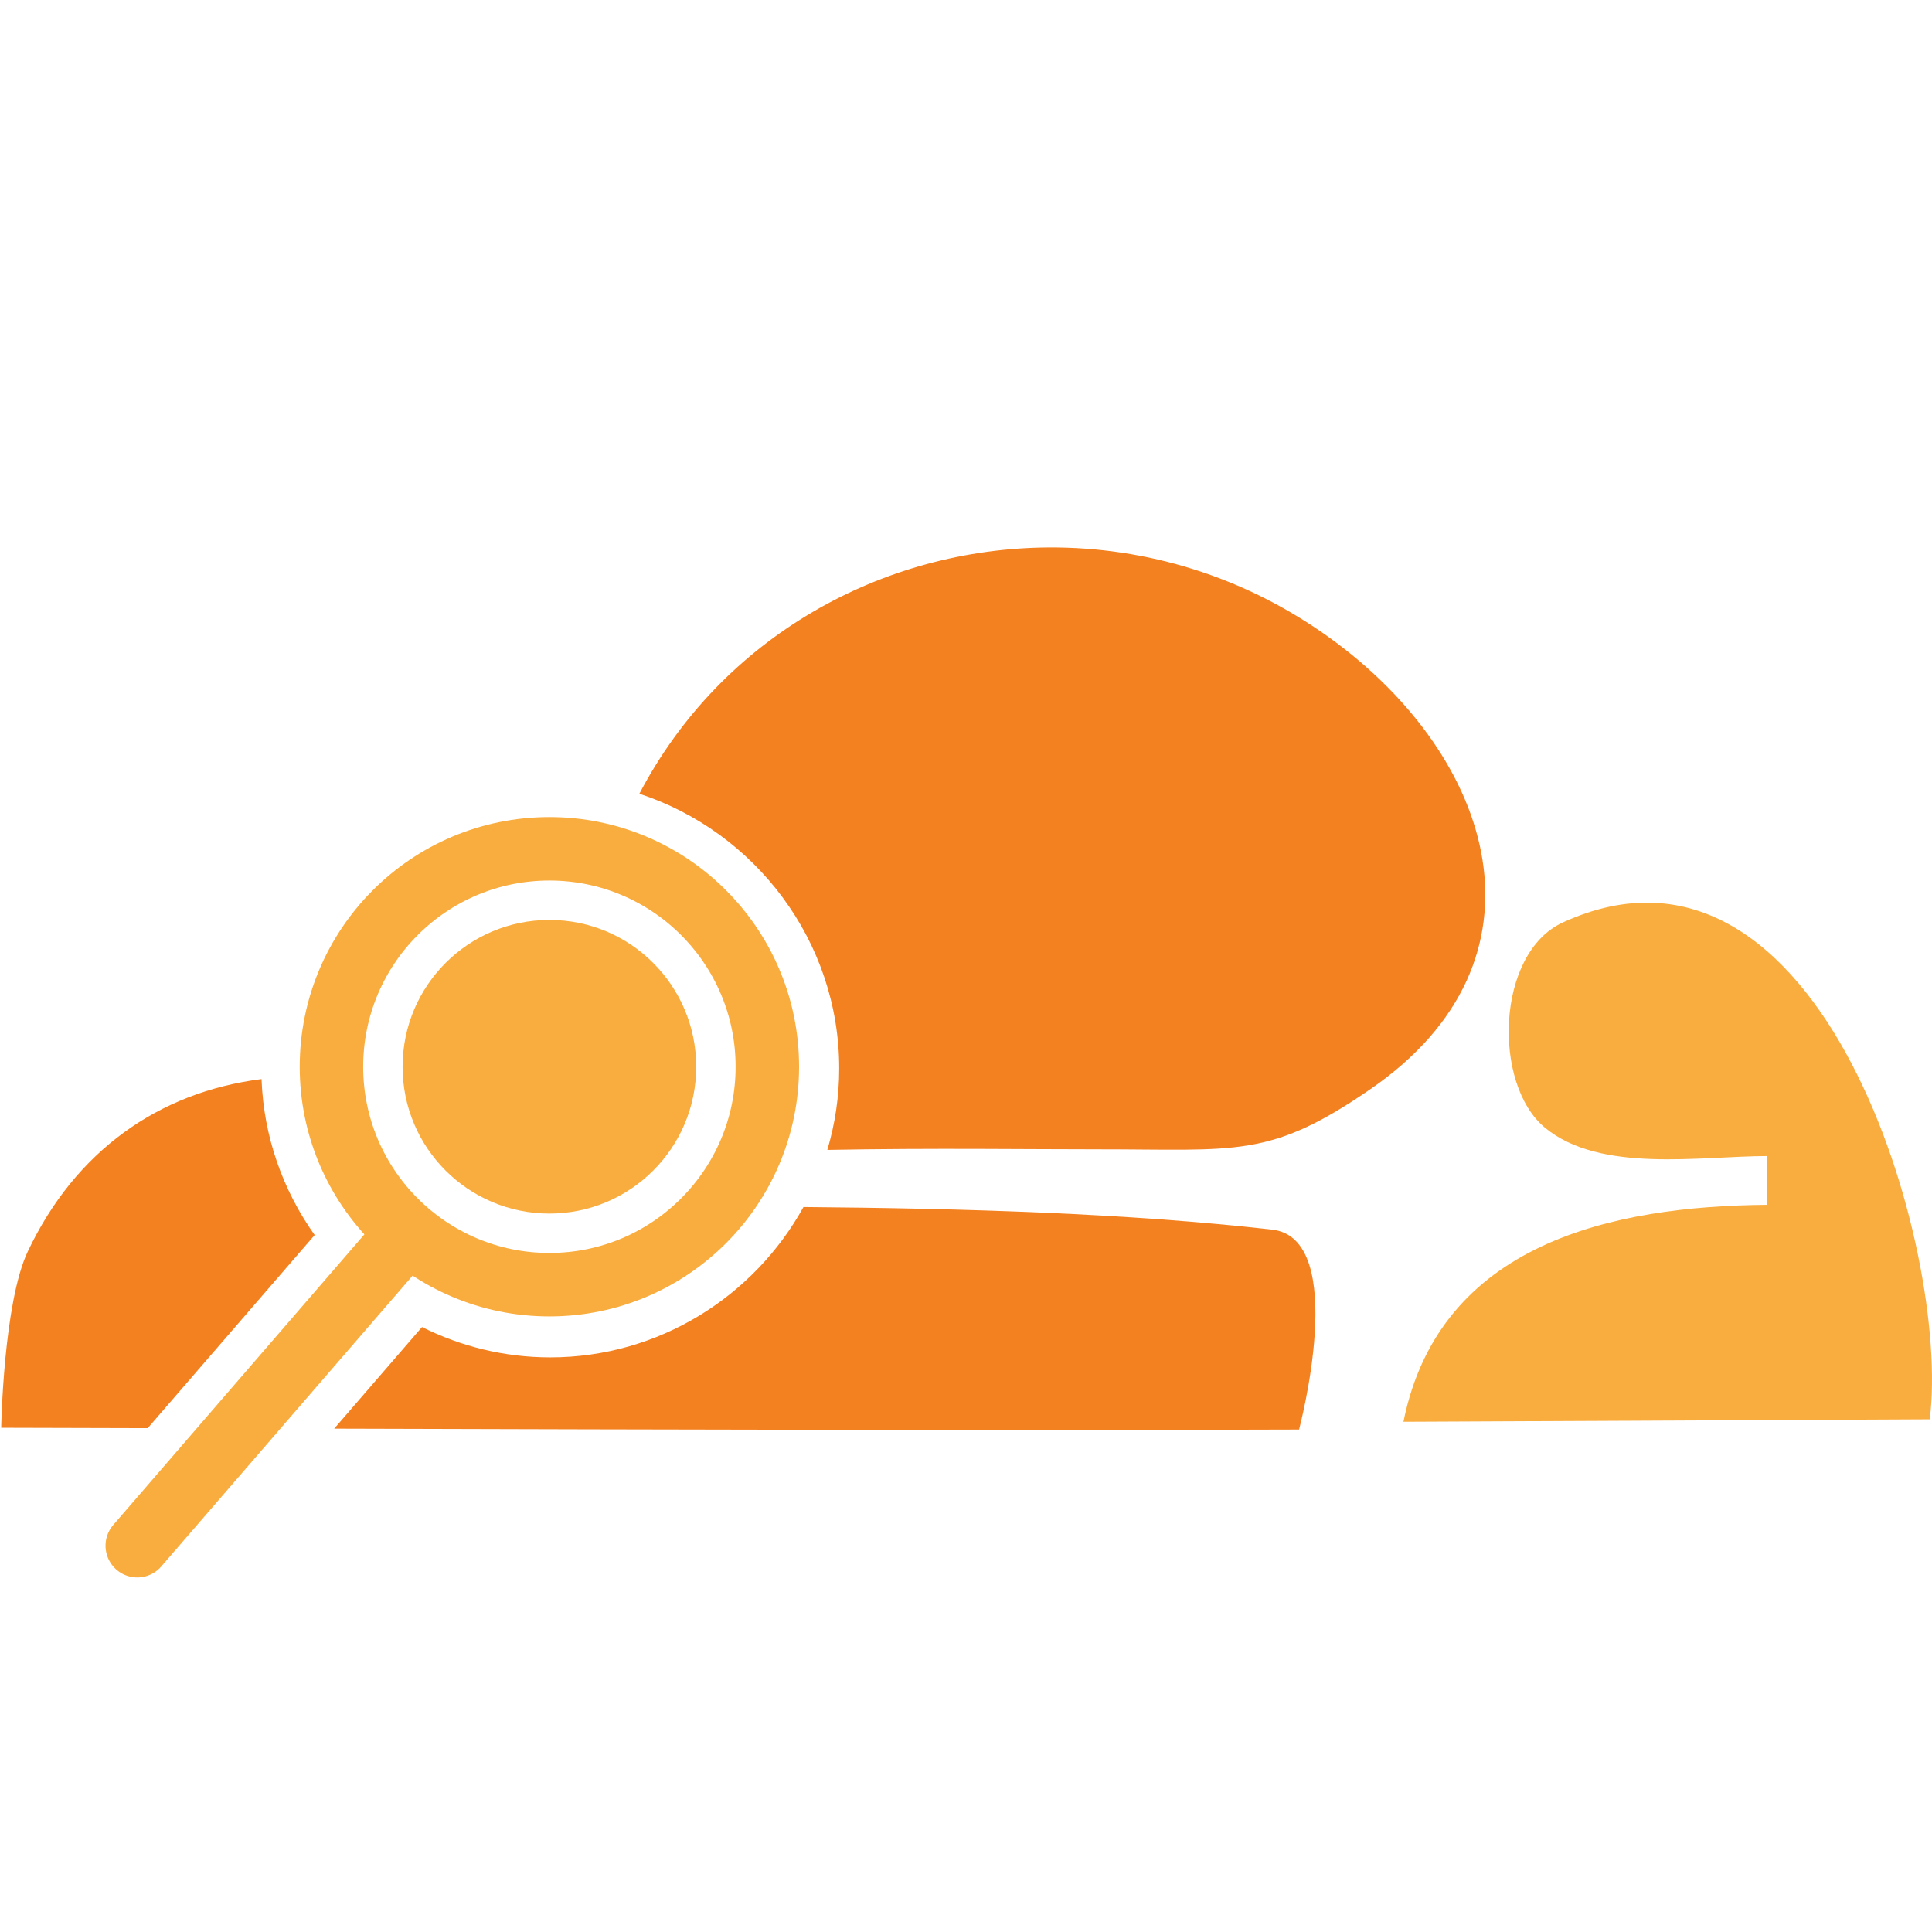
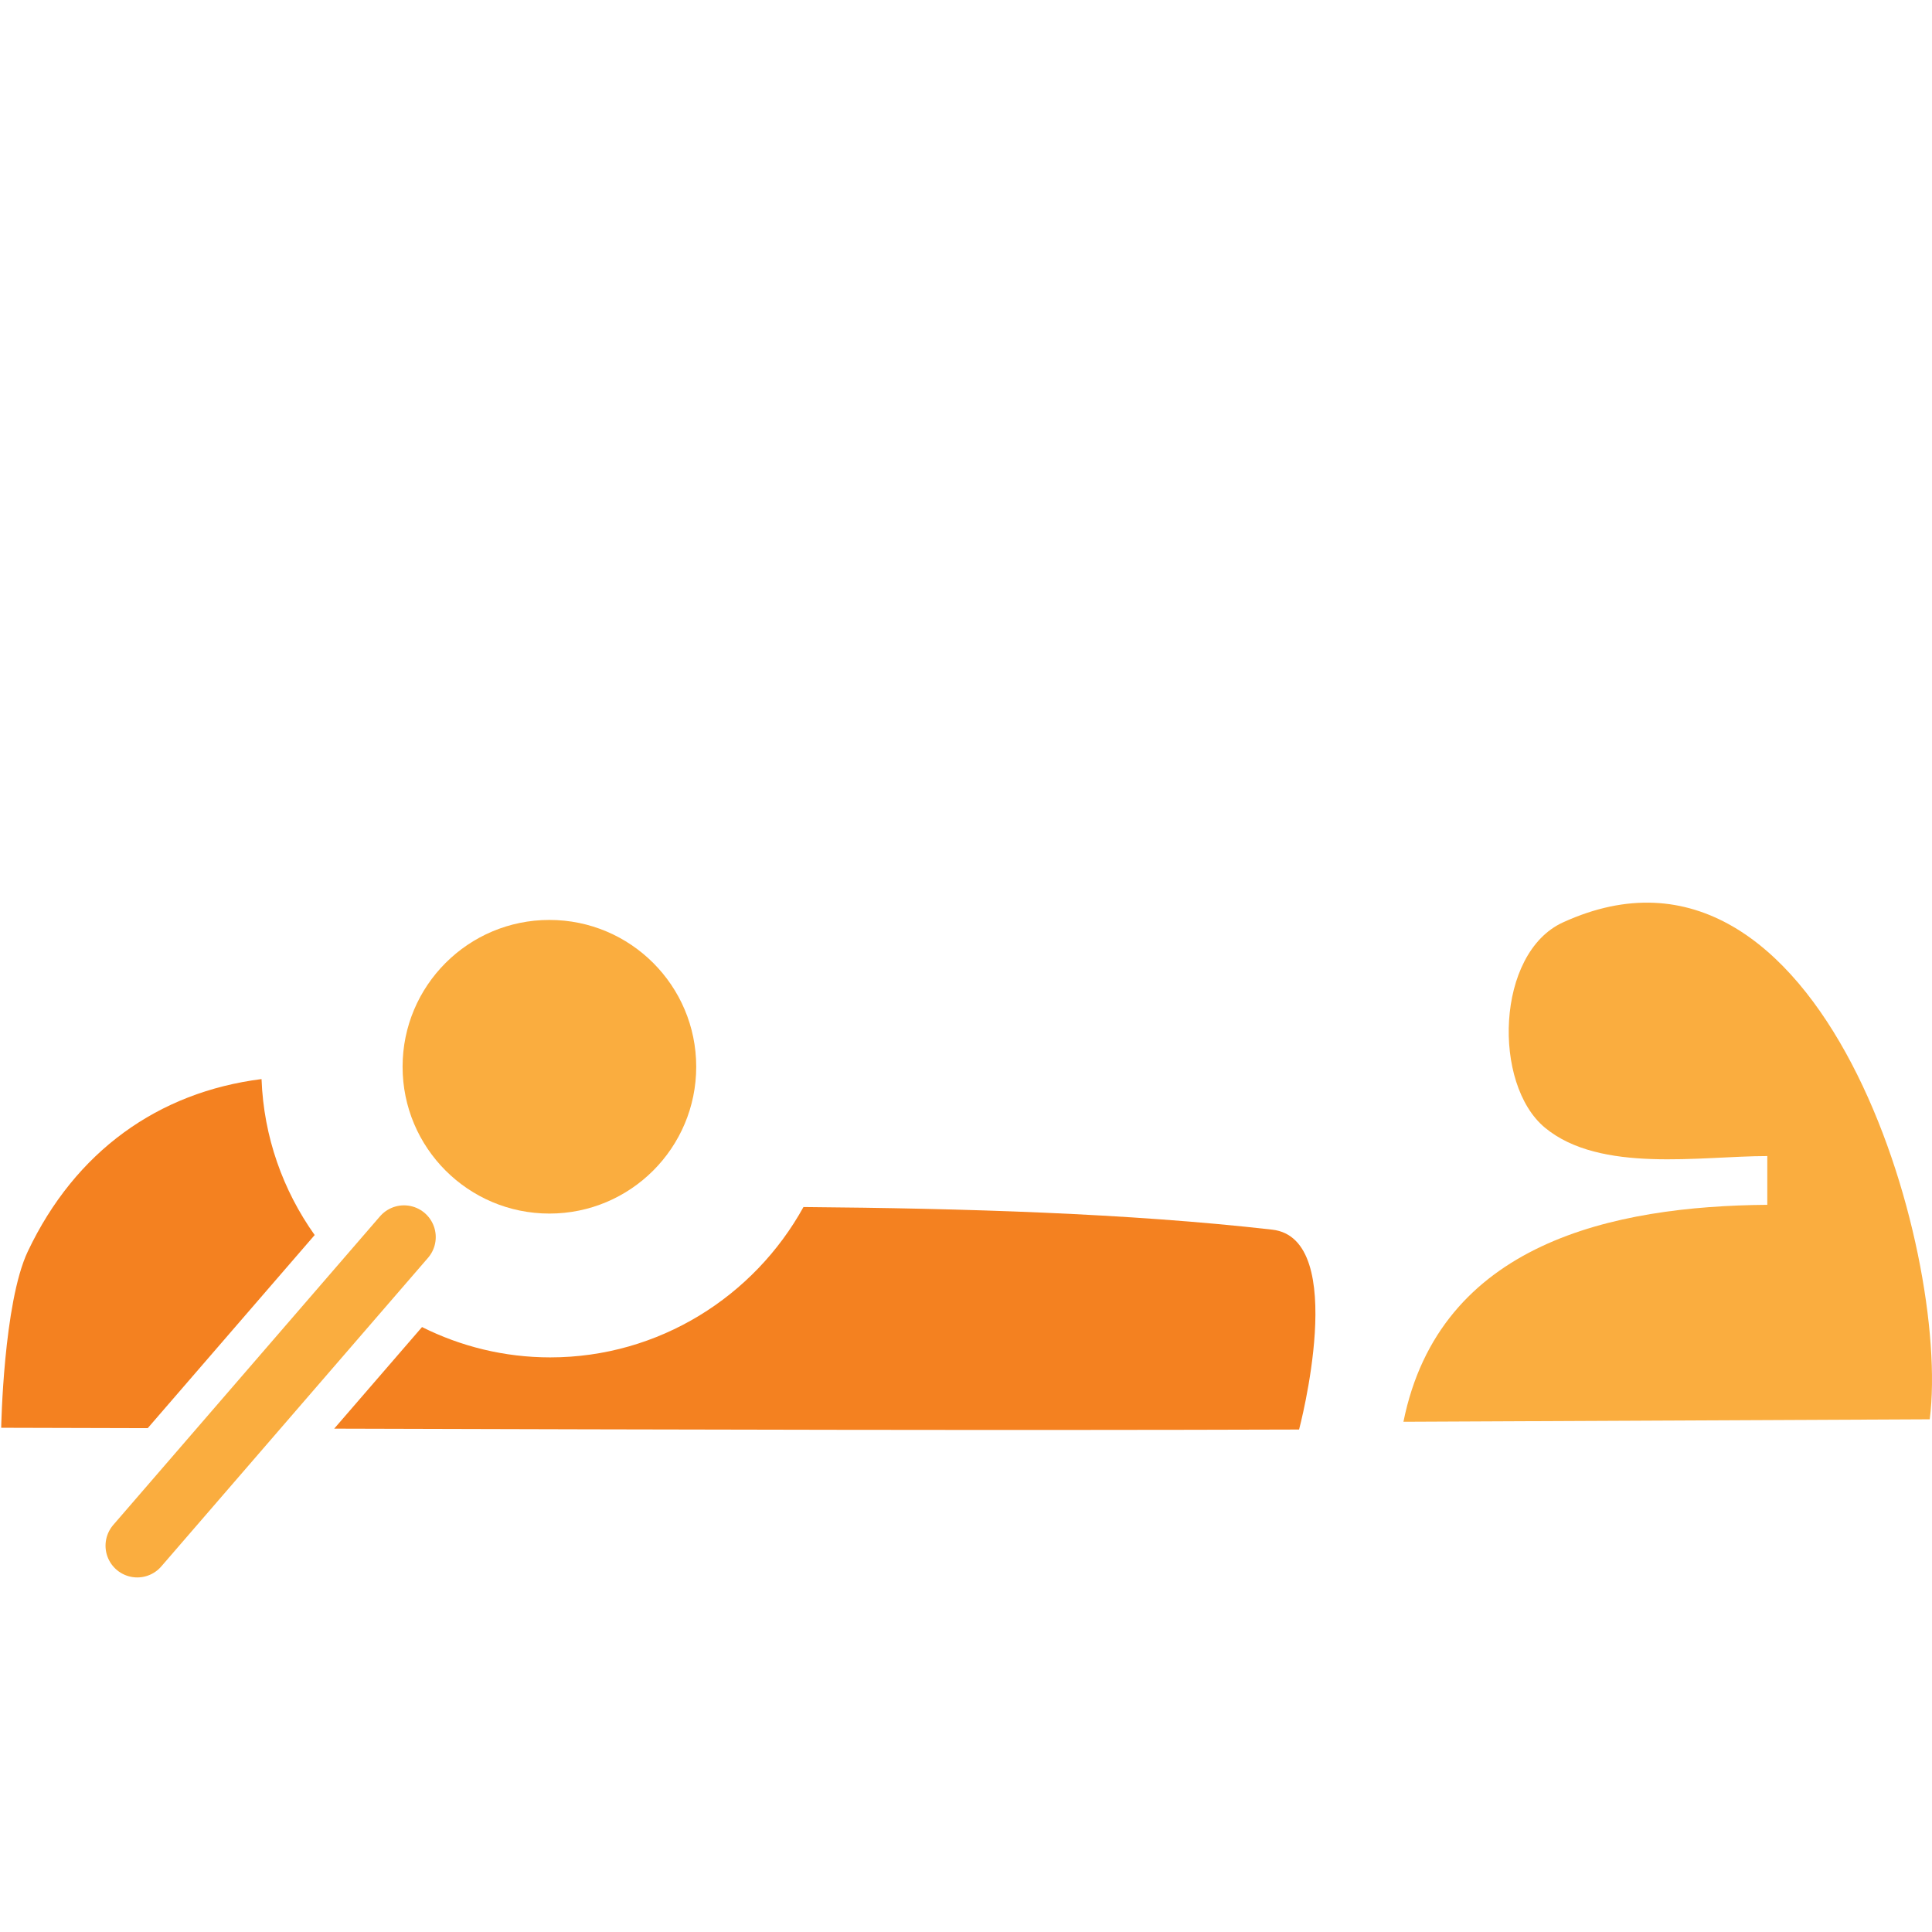
<svg xmlns="http://www.w3.org/2000/svg" xmlns:ns1="http://www.inkscape.org/namespaces/inkscape" xmlns:ns2="http://sodipodi.sourceforge.net/DTD/sodipodi-0.dtd" xmlns:ns3="http://www.openswatchbook.org/uri/2009/osb" width="74.614mm" height="74.614mm" viewBox="0 0 74.614 74.614" version="1.1" id="svg8" ns1:version="1.0.1 (3bc2e813f5, 2020-09-07)" ns2:docname="cloudflare3 - Copy.svg">
  <defs id="defs2">
    <linearGradient id="linearGradient1175" ns3:paint="gradient">
      <stop style="stop-color:#479806;stop-opacity:1;" offset="0" id="stop1171" />
      <stop style="stop-color:#067f98;stop-opacity:0;" offset="1" id="stop1173" />
    </linearGradient>
    <marker style="overflow:visible" id="Arrow1Lstart" refX="0.0" refY="0.0" orient="auto" ns1:stockid="Arrow1Lstart" ns1:isstock="true">
      <path transform="scale(0.8) translate(12.5,0)" style="fill-rule:evenodd;stroke:#000000;stroke-width:1pt;stroke-opacity:1;fill:#000000;fill-opacity:1" d="M 0.0,0.0 L 5.0,-5.0 L -12.5,0.0 L 5.0,5.0 L 0.0,0.0 z " id="path2787" />
    </marker>
    <linearGradient id="linearGradient837" ns3:paint="solid">
      <stop style="stop-color:#067f98;stop-opacity:1;" offset="0" id="stop835" />
    </linearGradient>
  </defs>
  <ns2:namedview id="base" pagecolor="#353535" bordercolor="#666666" borderopacity="1.0" ns1:pageopacity="0" ns1:pageshadow="2" ns1:zoom="0.9899495" ns1:cx="107.2425" ns1:cy="73.304761" ns1:document-units="mm" ns1:current-layer="layer1" ns1:document-rotation="0" showgrid="false" fit-margin-top="0" fit-margin-left="0" fit-margin-right="0" fit-margin-bottom="0" ns1:window-width="1920" ns1:window-height="1001" ns1:window-x="-9" ns1:window-y="-9" ns1:window-maximized="1" ns1:pagecheckerboard="true" ns1:lockguides="false" showguides="true" ns1:snap-object-midpoints="true" />
  <g ns1:label="Layer 1" ns1:groupmode="layer" id="layer1" transform="translate(-60.408,-105.797)" style="display:inline;opacity:1;mix-blend-mode:normal">
    <path style="fill:#faad3f;fill-opacity:1;stroke:none;stroke-width:0.627" d="m 128.661,150.445 v 1.882 c -5.938,0.049 -12.655,1.454 -14.052,8.379 l 20.326,-0.095 c 0.818,-6.48 -4.153,-23.775 -14.167,-19.19 -2.591,1.186 -2.724,6.252 -0.691,7.93 2.139,1.766 6.004,1.093 8.584,1.093 z" id="path1014" />
    <path style="fill:#f48120;fill-opacity:1;stroke:none;stroke-width:2.371" d="m 48.705,208.205 c 49.107,0.139 98.483,0.27 140.617,0.129 0,0 7.412,-27.839 -3.908,-29.129 -21,-2.392 -44.98,-3.102 -68.32,-3.297 -7.188,13.025 -21.07,21.912 -36.904,21.912 -6.699,0 -13.044,-1.599 -18.686,-4.42 z" transform="matrix(0.265,0,0,0.265,60.408,105.797)" id="path1169" />
    <path style="fill:#f48120;fill-opacity:1;stroke:none;stroke-width:2.371" d="m 21.529,208.133 27.176,0.072 c -9.112,-0.026 -18.141,-0.047 -27.176,-0.072 z" transform="matrix(0.265,0,0,0.265,60.408,105.797)" id="path1167" />
    <path style="fill:#f48120;fill-opacity:1;stroke:none;stroke-width:2.371" d="m 38.115,157.26 c -15.04,1.908 -27.137,10.508 -34.068,25.129 -3.551,7.491 -3.873,25.688 -3.873,25.688 6.997,0.018 14.256,0.037 21.355,0.057 l 24.33,-28.145 c -4.609,-6.481 -7.434,-14.299 -7.744,-22.729 z" transform="matrix(0.265,0,0,0.265,60.408,105.797)" id="path1165" />
-     <path style="fill:#f48120;fill-opacity:1;stroke:none;stroke-width:2.371" d="m 152.863,79.783 c -24.222,0.129 -47.666,12.974 -59.684,35.895 16.843,5.517 29.123,21.426 29.123,40.035 0,4.117 -0.61,8.099 -1.729,11.869 15.073,-0.287 29.992,-0.077 39.396,-0.084 20.302,-0.015 24.985,1.386 39.74,-8.762 27.365,-18.821 18.182,-48.347 -5.865,-65.74 -12.522,-9.057 -26.883,-13.288 -40.982,-13.213 z" transform="matrix(0.265,0,0,0.265,60.408,105.797)" id="path42" />
+     <path style="fill:#f48120;fill-opacity:1;stroke:none;stroke-width:2.371" d="m 152.863,79.783 z" transform="matrix(0.265,0,0,0.265,60.408,105.797)" id="path42" />
    <circle style="display:inline;opacity:1;fill:#ff0000;fill-opacity:0;fill-rule:evenodd;stroke:#fcfcfc;stroke-width:5.451;stroke-miterlimit:4;stroke-dasharray:none;stroke-dashoffset:0;stroke-opacity:1" id="circle3074" cx="21.218" cy="41.198" r="0" transform="translate(60.408,105.797)" />
    <ellipse style="display:inline;opacity:1;mix-blend-mode:normal;fill:#faad3f;fill-opacity:1;stroke:none;stroke-width:3.129;stroke-linecap:round;stroke-linejoin:miter;stroke-miterlimit:4;stroke-dasharray:none;stroke-opacity:1;paint-order:normal" id="path1276" cx="81.626" cy="146.995" rx="5.67" ry="5.67" />
  </g>
  <g ns1:groupmode="layer" id="layer2" ns1:label="Layer 2" style="display:inline">
    <path style="fill:none;stroke:#faad3f;stroke-width:2.451;stroke-linecap:round;stroke-linejoin:miter;stroke-miterlimit:4;stroke-dasharray:none;stroke-dashoffset:0;stroke-opacity:1;paint-order:normal;fill-opacity:0" d="M 15.603,47.776 5.301,59.695" id="path2785" />
-     <circle style="fill:none;fill-opacity:0;fill-rule:evenodd;stroke:#faad3f;stroke-width:2.451;stroke-miterlimit:4;stroke-dasharray:none;stroke-dashoffset:0;stroke-opacity:1" id="path10" cx="21.218" cy="41.198" r="8.417" />
  </g>
</svg>